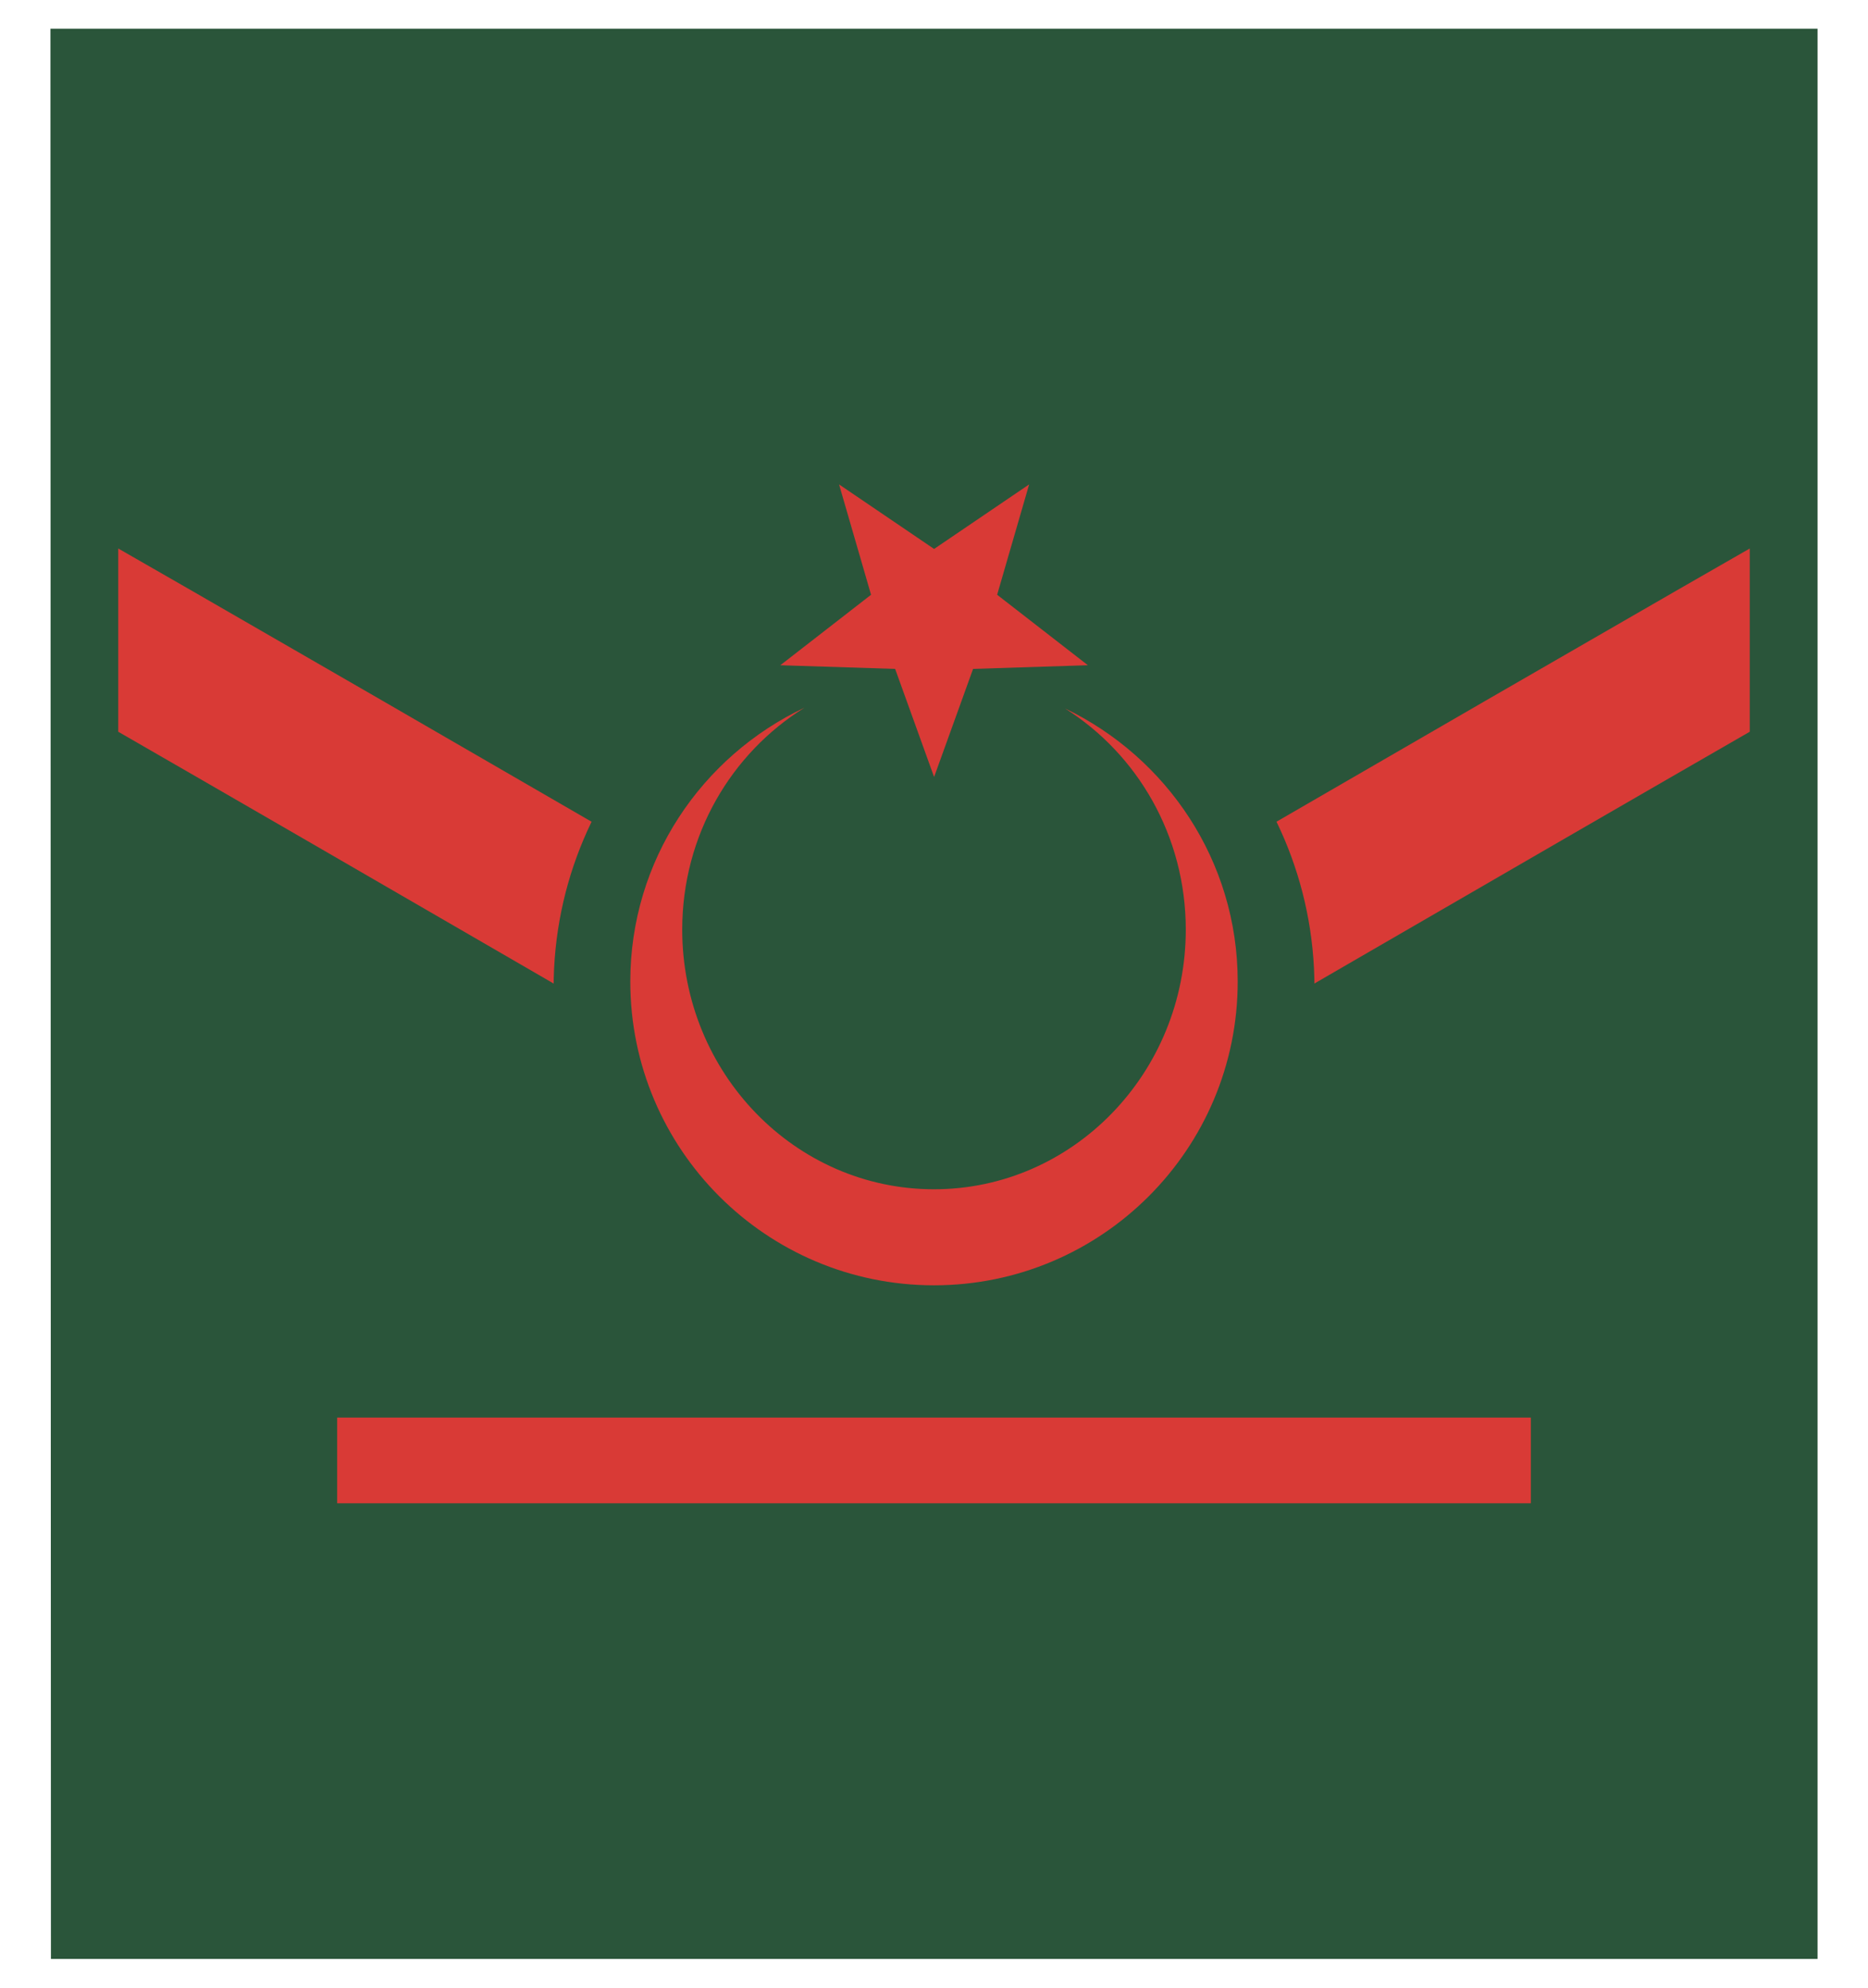
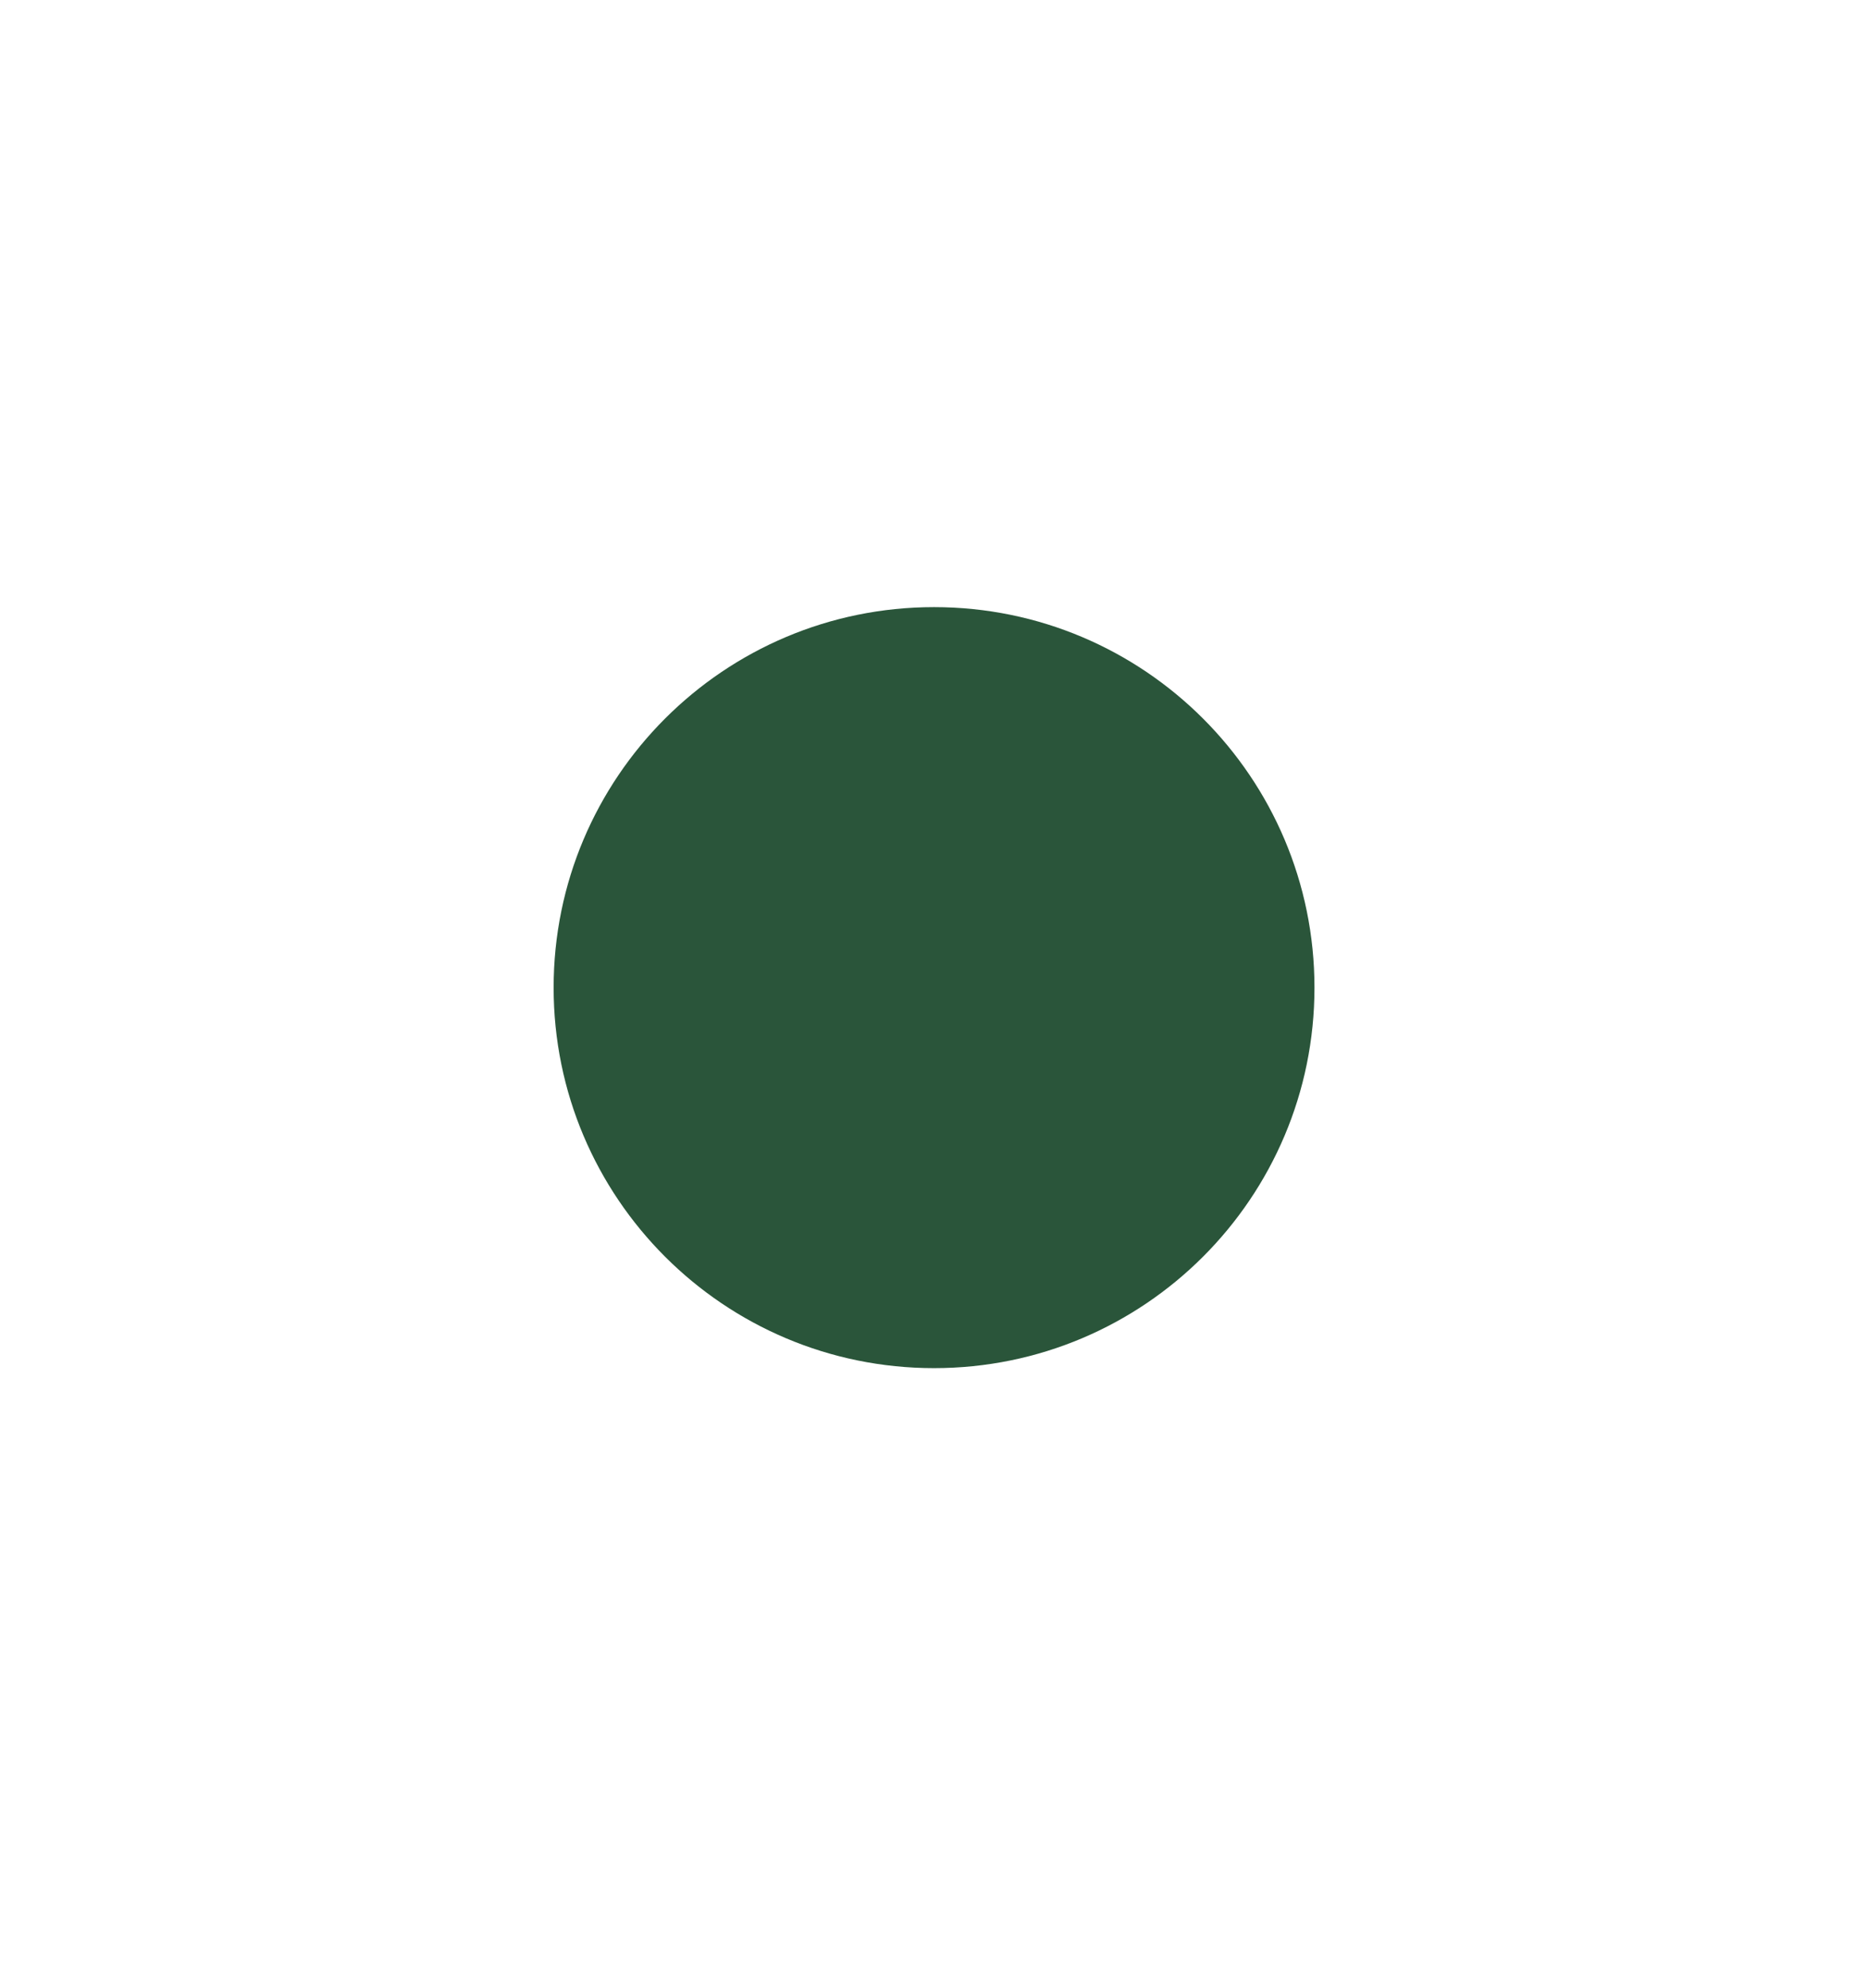
<svg xmlns="http://www.w3.org/2000/svg" xmlns:ns1="http://sodipodi.sourceforge.net/DTD/sodipodi-0.dtd" xmlns:ns2="http://www.inkscape.org/namespaces/inkscape" id="svg2" ns1:version="0.32" ns2:version="0.48.4 r9939" width="470" height="500" version="1.0" ns1:docname="TR-Army-OR4a.svg" ns2:output_extension="org.inkscape.output.svg.inkscape" ns1:modified="true">
  <defs id="defs5" />
  <ns1:namedview ns2:window-height="1017" ns2:window-width="1920" ns2:pageshadow="2" ns2:pageopacity="0.0" guidetolerance="10.0" gridtolerance="10.0" objecttolerance="10.0" borderopacity="1.0" bordercolor="#666666" pagecolor="#ffffff" id="base" ns2:zoom="0.98414634" ns2:cx="-22.049342" ns2:cy="237.01802" ns2:window-x="-8" ns2:window-y="-8" ns2:current-layer="svg2" width="470px" height="500px" showgrid="false" ns2:window-maximized="1" />
-   <path style="fill:#2a553a;fill-opacity:1;fill-rule:nonzero;stroke:none" d="m 12.688,7.222 0.125,485.556 444.5,0 0,-485.556 -444.625,0 z" id="path7149" ns1:nodetypes="ccccc" ns2:connector-curvature="0" />
  <g id="g3634" transform="translate(497.156,-30.424)">
-     <path id="path3253" d="m -467.406,168.399 0,46.094 c 27.913,16.065 64.41,37.191 101.031,58.406 38.817,22.488 76.021,44.063 104.219,60.438 28.198,-16.374 65.402,-37.95 104.219,-60.438 36.621,-21.215 73.118,-42.341 101.031,-58.406 l 0,-46.094 c -5.555,3.182 -11.681,6.693 -18.406,10.562 -28.142,16.193 -65.424,37.743 -102.656,59.312 -30.645,17.753 -58.781,34.065 -84.188,48.812 -25.407,-14.747 -53.543,-31.059 -84.188,-48.812 -37.232,-21.569 -74.514,-43.12 -102.656,-59.312 -6.725,-3.869 -12.852,-7.381 -18.406,-10.562 z" style="fill:#d93a36;fill-opacity:1;fill-rule:evenodd;stroke:none" ns2:connector-curvature="0" />
    <g id="g2217-2" transform="translate(-534.351,491.077)">
      <path transform="matrix(7.417,0,0,7.417,-140.801,-586.536)" d="m 68.589,50.468 c 0,7.127 -5.778,12.905 -12.905,12.905 -7.127,0 -12.905,-5.778 -12.905,-12.905 0,-7.127 5.778,-12.905 12.905,-12.905 7.127,0 12.905,5.778 12.905,12.905 z" ns1:ry="12.904698" ns1:rx="12.904698" ns1:cy="50.467884" ns1:cx="55.684658" id="path2184-3" style="fill:#2a553a;fill-opacity:1;fill-rule:nonzero;stroke:none" ns1:type="arc" />
-       <path id="path3135-2" d="m 239.625,-282.644 c -25.881,12.245 -43.843,38.381 -43.843,68.897 0,42.183 34.23,76.413 76.413,76.413 42.183,0 76.413,-34.23 76.413,-76.413 0,-30.348 -17.835,-56.386 -43.486,-68.718 18.23,11.473 30.422,32.039 30.422,55.654 -2e-5,36.054 -28.377,65.318 -63.349,65.318 -34.972,-4e-5 -63.349,-29.264 -63.349,-65.318 0,-23.76 12.364,-44.404 30.78,-55.833 z" style="fill:#d93a36;fill-opacity:1;fill-rule:nonzero;stroke:none" ns2:connector-curvature="0" />
-       <path transform="matrix(4.509,0,0,4.509,8.389,-372.227)" d="M 58.512,23.736 56.338,17.706 49.931,17.502 54.994,13.57 53.209,7.414 l 5.303,3.6 5.303,-3.6 -1.785,6.156 5.063,3.931 -6.406,0.205 z" ns2:randomized="0" ns2:rounded="0" ns2:flatsided="false" ns1:arg2="2.1991149" ns1:arg1="1.5707963" ns1:r2="3.6990826" ns1:r1="9.0221529" ns1:cy="14.713528" ns1:cx="58.511936" ns1:sides="5" id="path4132-2" style="fill:#d93a36;fill-opacity:1;fill-rule:nonzero;stroke:none" ns1:type="star" />
    </g>
-     <rect style="fill:#d93a36;fill-opacity:1;fill-rule:nonzero;stroke:none" id="rect2248-1" width="300.332" height="21.555" x="-412.322" y="387.014" />
  </g>
</svg>